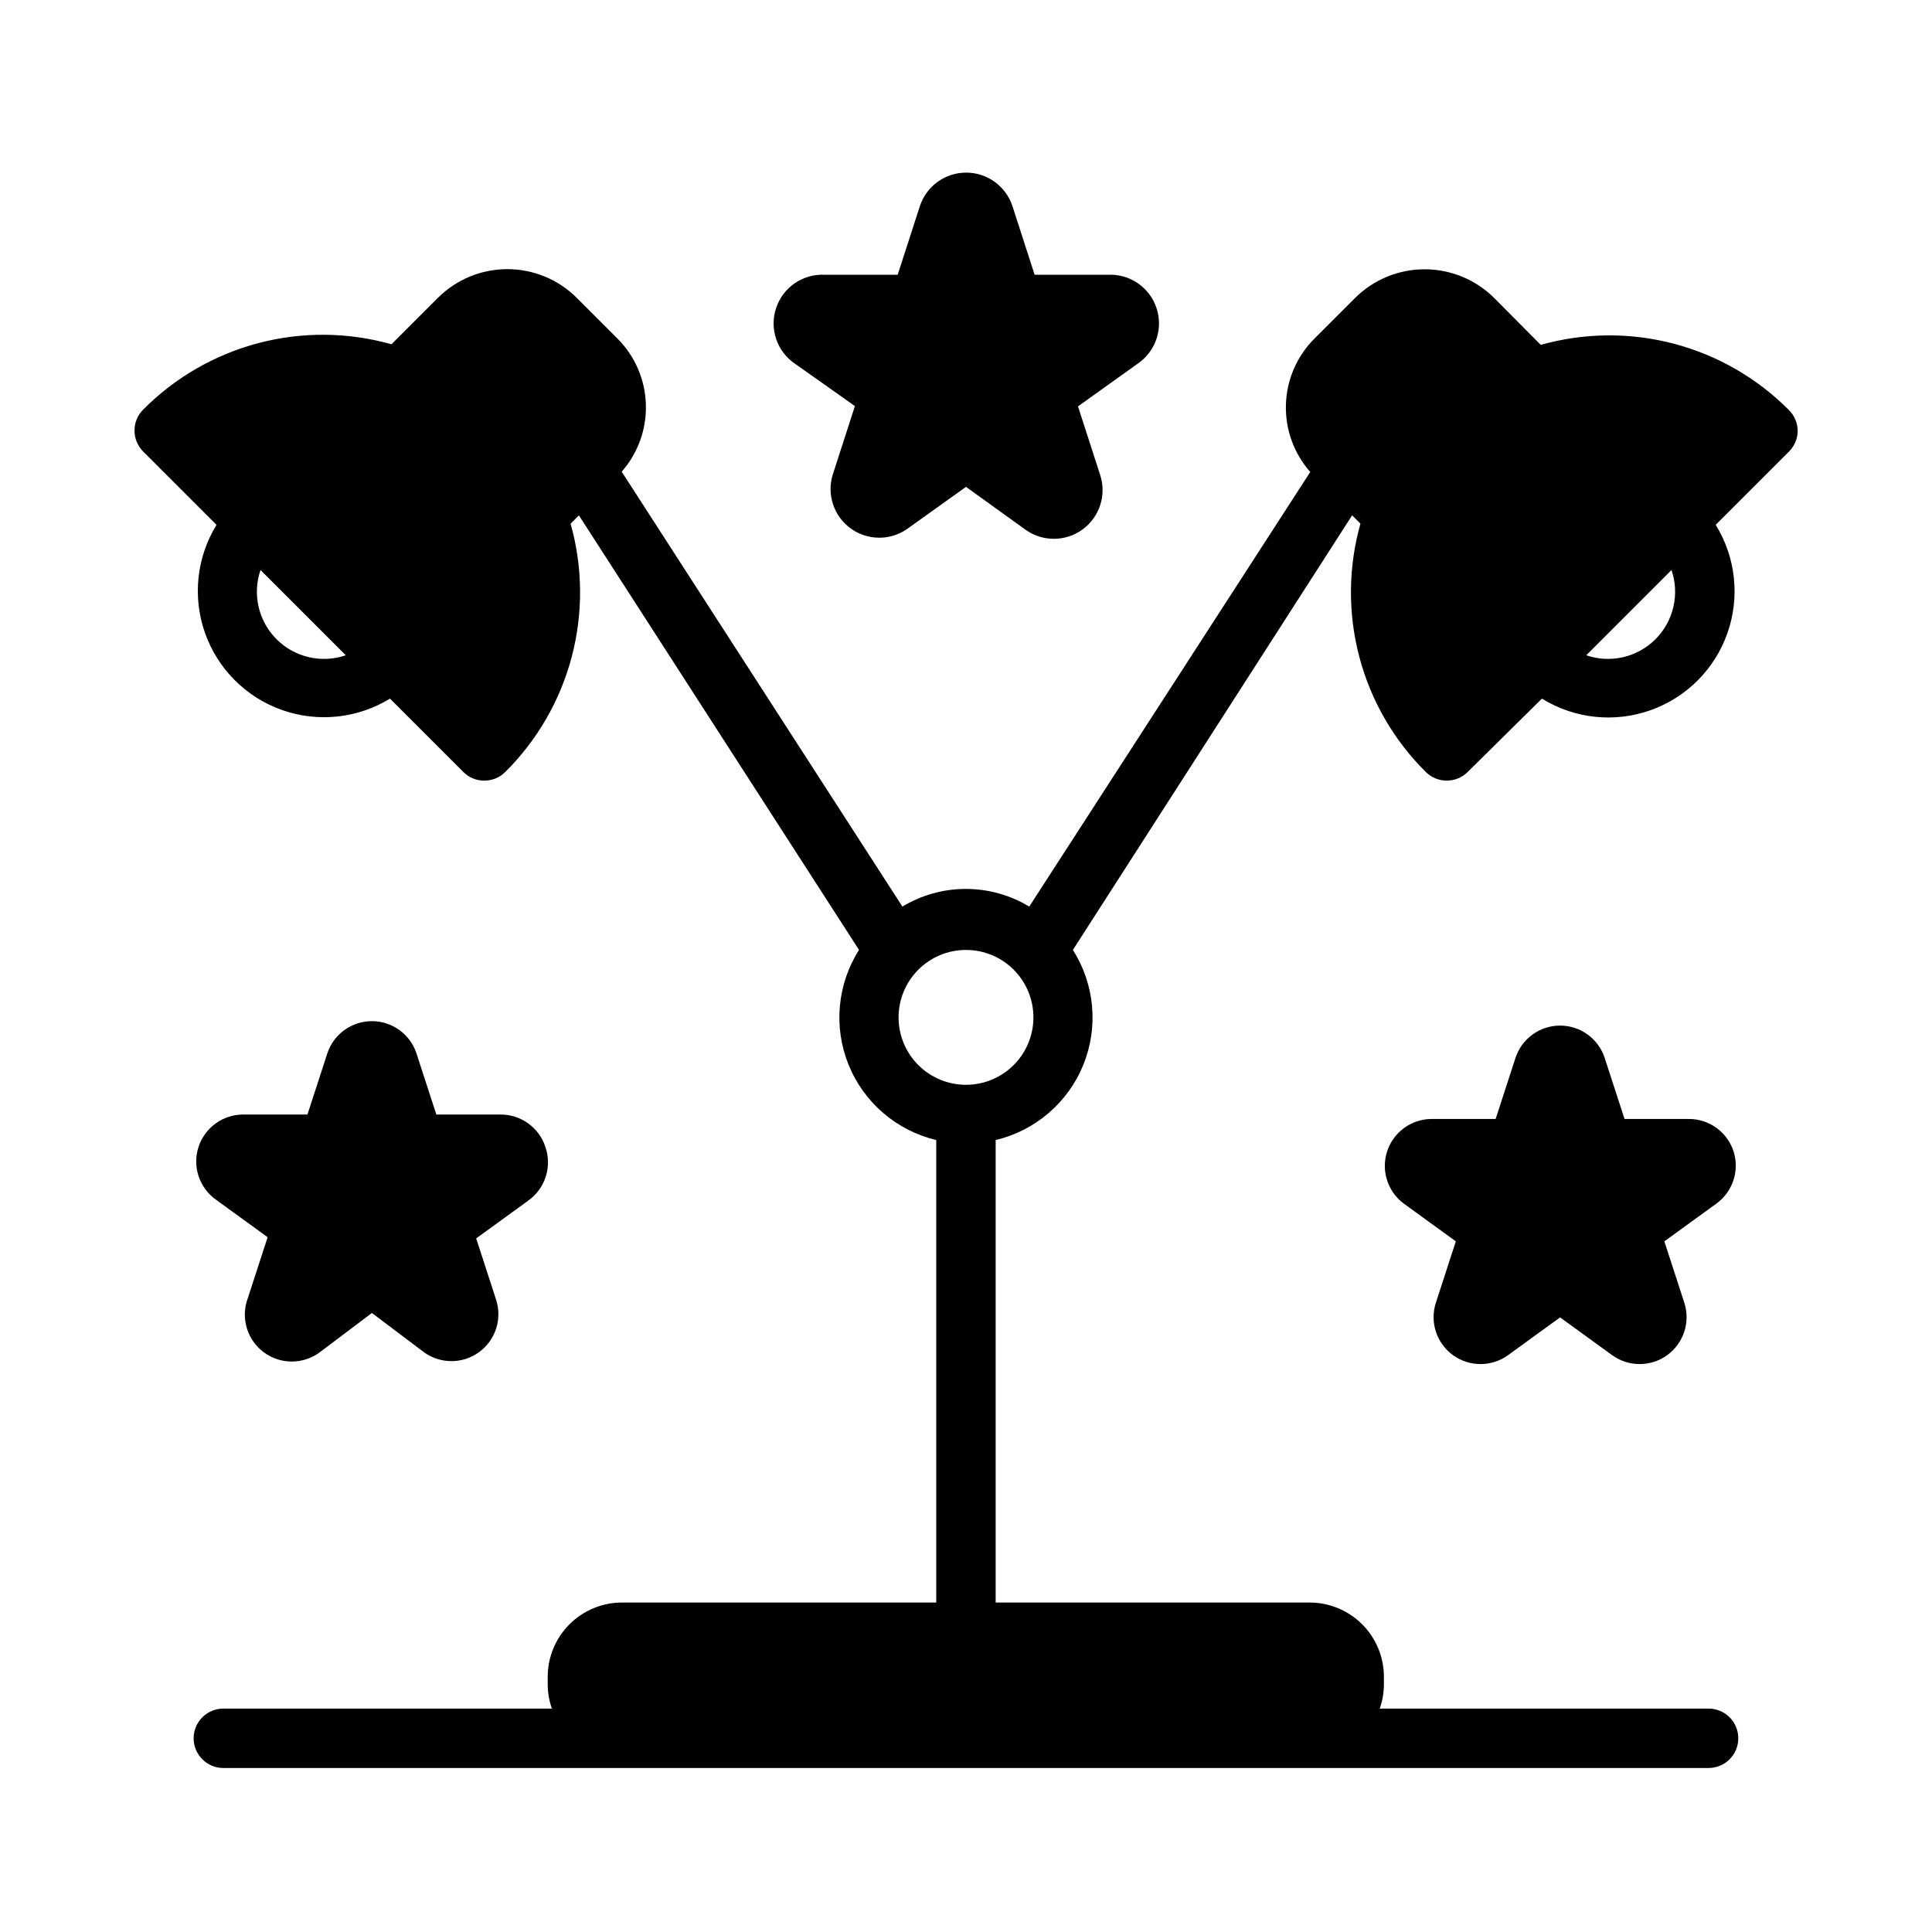
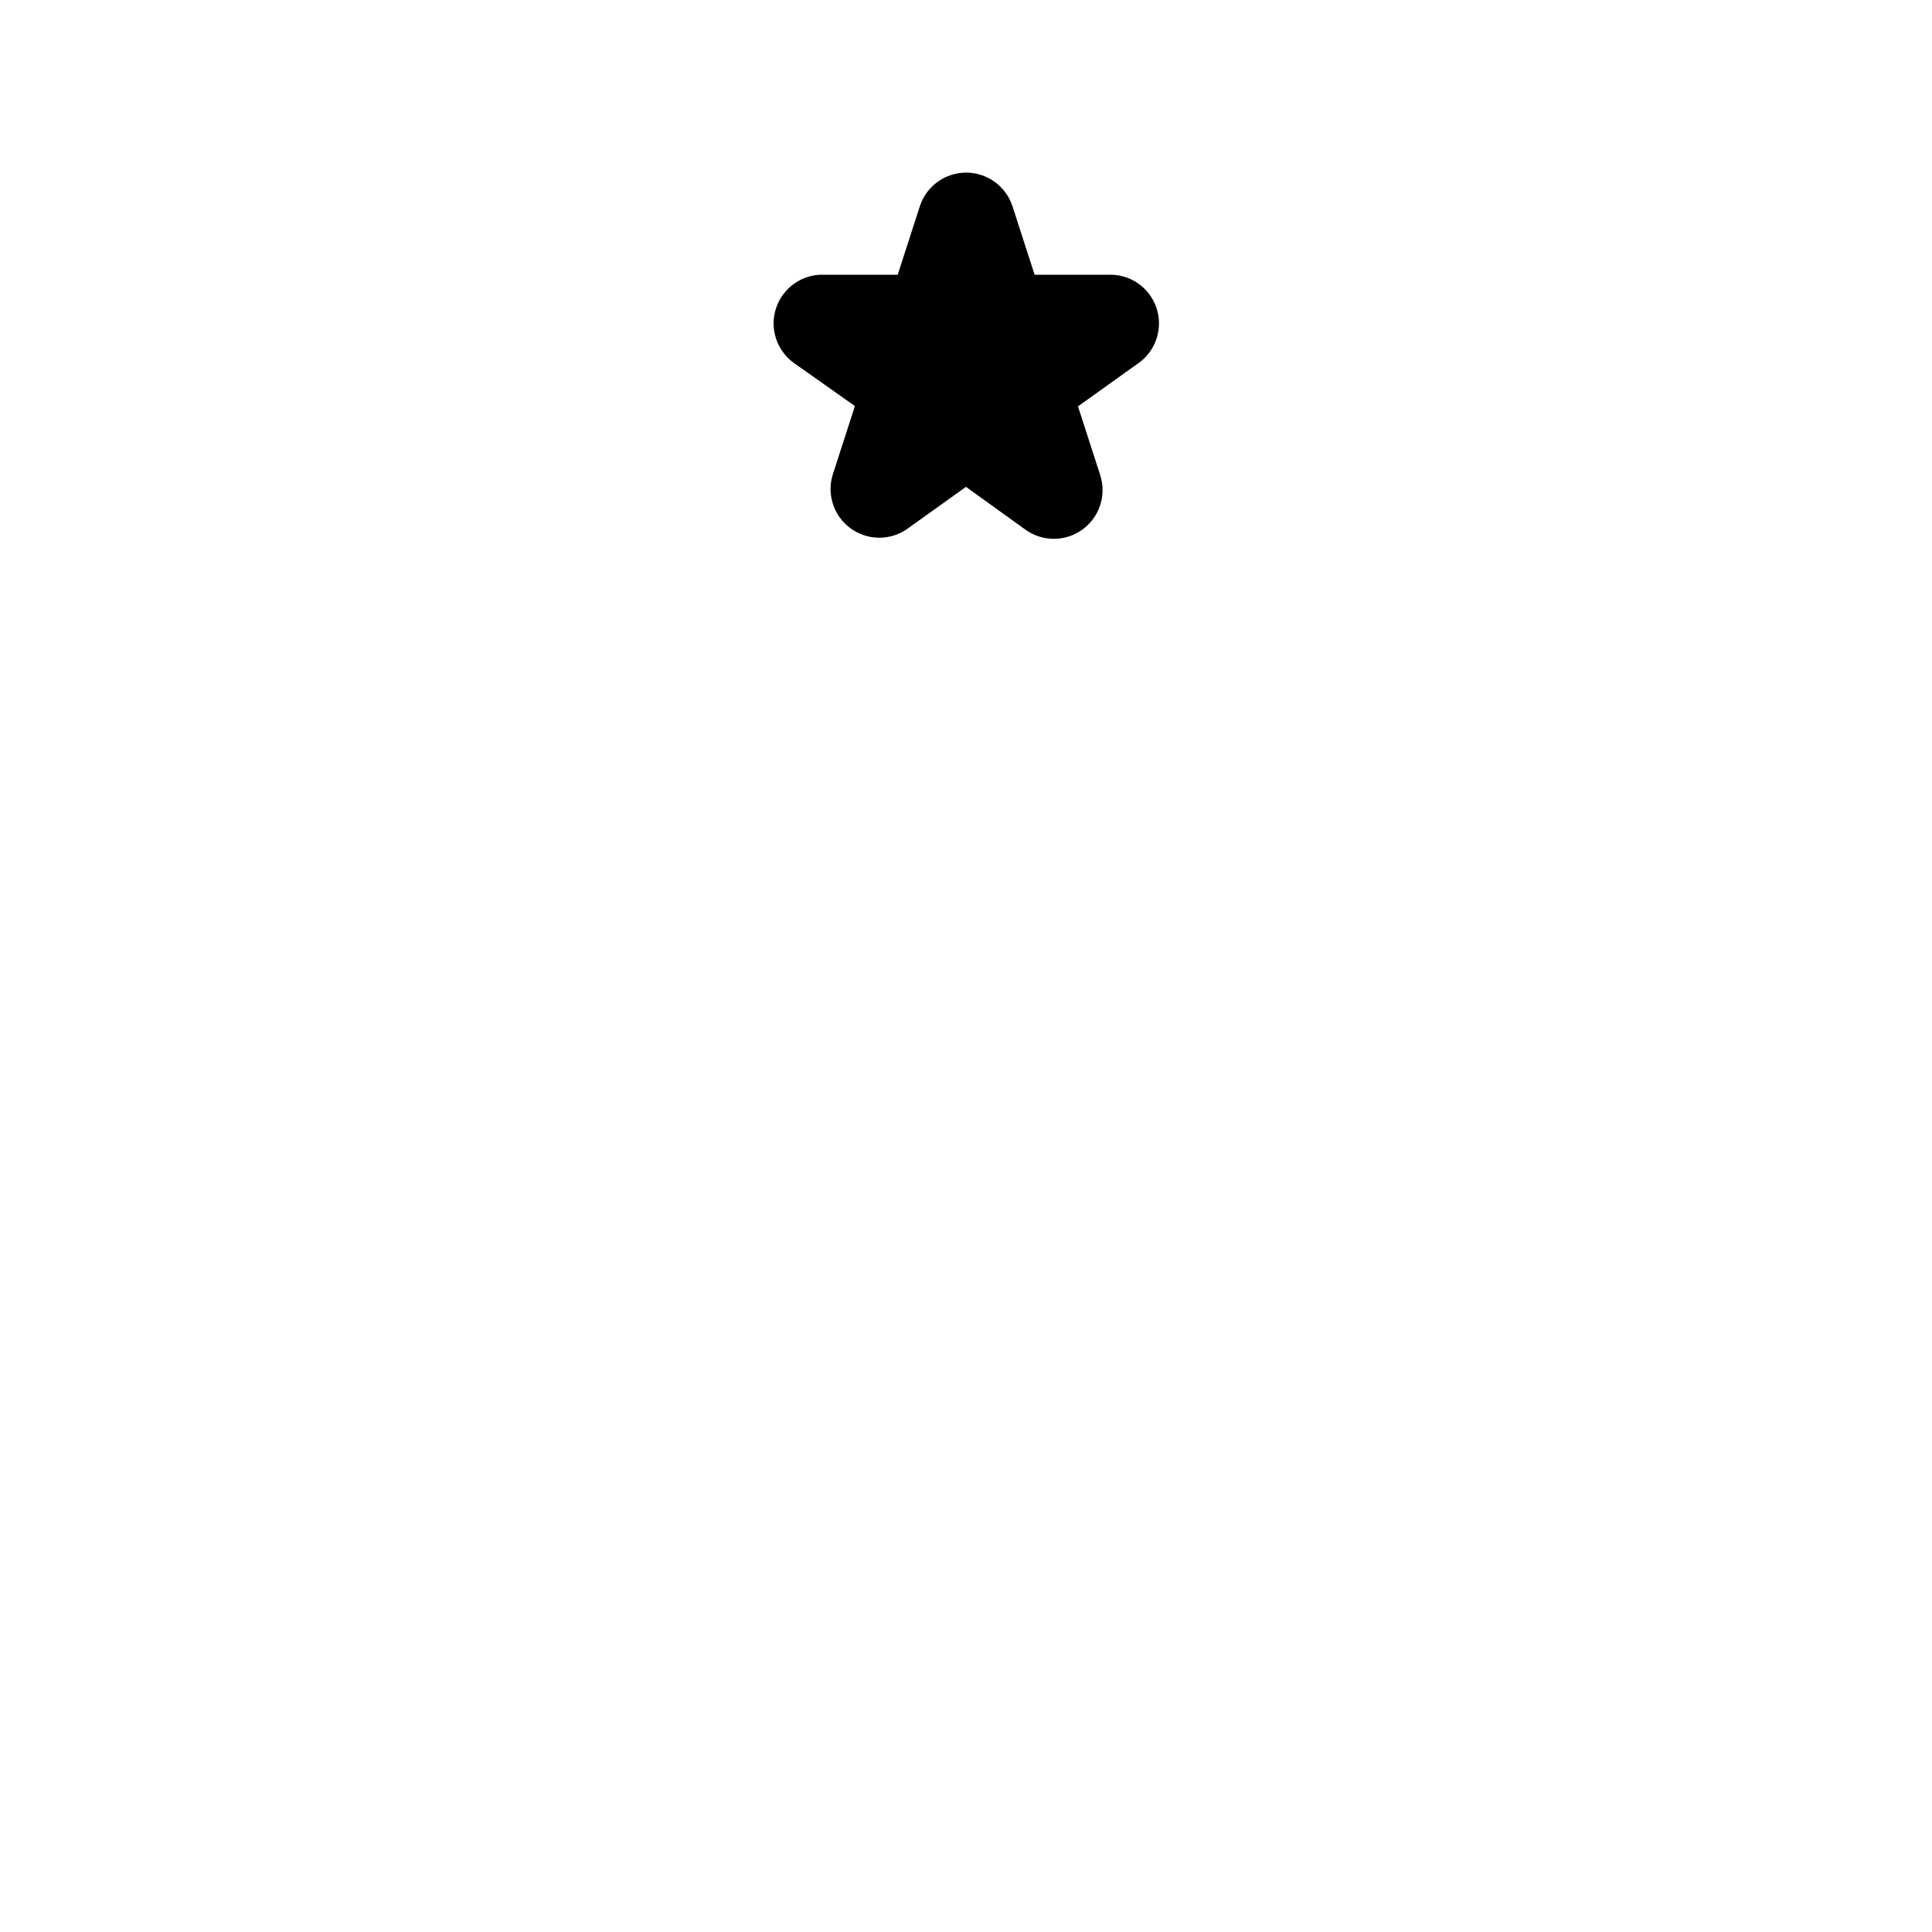
<svg xmlns="http://www.w3.org/2000/svg" fill="#000000" width="800px" height="800px" version="1.1" viewBox="144 144 512 512">
  <g>
-     <path d="m620.41 258.3c0.012-2.09-0.809-4.102-2.281-5.586-8.43-8.496-18.973-14.582-30.547-17.629-11.57-3.043-23.746-2.938-35.266 0.309l-12.355-12.438c-4.898-4.863-11.52-7.594-18.422-7.594-6.902 0-13.523 2.731-18.422 7.594l-10.707 10.707h0.004c-4.684 4.637-7.41 10.891-7.629 17.477-0.223 6.586 2.086 13.004 6.445 17.945l-74.469 115.17c-5.07-3.062-10.883-4.68-16.805-4.68-5.926 0-11.738 1.617-16.809 4.68l-74.391-115.25c4.336-4.934 6.629-11.34 6.41-17.906-0.219-6.566-2.934-12.805-7.59-17.438l-10.707-10.707c-4.887-4.883-11.512-7.629-18.422-7.629-6.906 0-13.531 2.746-18.418 7.629l-12.281 12.281c-11.516-3.246-23.691-3.356-35.266-0.309-11.57 3.047-22.117 9.133-30.543 17.625-3.055 3.07-3.055 8.031 0 11.102l19.445 19.445-0.004-0.004c-5.285 8.605-6.406 19.133-3.047 28.656 3.363 9.52 10.844 17.016 20.359 20.395 9.516 3.375 20.051 2.273 28.66-3l19.445 19.445c3.07 3.051 8.027 3.051 11.098 0 8.496-8.426 14.582-18.973 17.625-30.547 3.047-11.57 2.941-23.746-0.305-35.262l2.203-2.203 74.234 115.16c-5.793 9.113-6.82 20.465-2.754 30.469 4.062 10.004 12.715 17.422 23.219 19.914v122.57h-83.285c-5.219 0-10.223 2.074-13.914 5.766-3.691 3.691-5.766 8.695-5.766 13.914v2.125c0.02 2.148 0.391 4.273 1.102 6.301h-87.062c-4.348 0-7.875 3.523-7.875 7.871s3.527 7.871 7.875 7.871h393.6c4.348 0 7.871-3.523 7.871-7.871s-3.523-7.871-7.871-7.871h-87.145c0.711-2.027 1.086-4.152 1.102-6.301v-2.125c0-5.219-2.074-10.223-5.766-13.914-3.688-3.691-8.695-5.766-13.914-5.766h-83.207v-122.57c10.504-2.492 19.156-9.91 23.223-19.914 4.062-10.004 3.035-21.355-2.758-30.469l74-115.17 2.203 2.203v0.004c-3.246 11.516-3.352 23.691-0.309 35.262 3.047 11.574 9.133 22.121 17.629 30.547 3.07 3.051 8.027 3.051 11.098 0l19.68-19.445c8.613 5.328 19.172 6.465 28.723 3.098 9.551-3.367 17.059-10.875 20.426-20.426 3.367-9.551 2.231-20.109-3.098-28.723l19.445-19.445v0.004c1.418-1.43 2.234-3.344 2.281-5.356zm-403.12 55.105c-2.356-2.356-4-5.32-4.75-8.562-0.754-3.242-0.578-6.629 0.5-9.781l22.594 22.594h-0.004c-3.148 1.078-6.535 1.254-9.777 0.5-3.242-0.75-6.211-2.398-8.562-4.75zm182.71 118.08c-4.742 0-9.285-1.883-12.637-5.234-3.352-3.352-5.234-7.898-5.234-12.637 0-4.738 1.883-9.285 5.234-12.637 3.352-3.352 7.894-5.234 12.637-5.234 4.738 0 9.281 1.883 12.633 5.234 3.352 3.352 5.234 7.898 5.234 12.637 0 4.738-1.883 9.285-5.234 12.637-3.352 3.352-7.894 5.234-12.633 5.234zm182.71-118.08c-2.352 2.352-5.32 4-8.562 4.75-3.242 0.754-6.629 0.578-9.777-0.5l22.594-22.594c1.078 3.152 1.25 6.539 0.496 9.781-0.75 3.242-2.394 6.207-4.75 8.562z" />
    <path d="m370.56 251.61-5.902 18.262-0.004 0.004c-1.57 5.231 0.32 10.883 4.719 14.117 4.402 3.234 10.359 3.348 14.883 0.289l15.742-11.258 15.742 11.336h0.004c4.523 3.25 10.617 3.238 15.125-0.035 4.508-3.273 6.406-9.066 4.711-14.371l-5.902-18.262 15.742-11.258h0.004c4.824-3.234 6.894-9.297 5.059-14.809-1.836-5.512-7.129-9.117-12.934-8.809h-19.363l-5.902-18.262h-0.004c-1.762-5.262-6.691-8.809-12.238-8.809-5.551 0-10.48 3.547-12.242 8.809l-5.902 18.262h-19.289c-5.801-0.309-11.094 3.297-12.93 8.809-1.84 5.512 0.23 11.574 5.059 14.809z" />
-     <path d="m603.41 449.12c-1.668-5.113-6.43-8.574-11.805-8.582h-17.086l-5.273-16.215c-1.684-5.094-6.445-8.531-11.809-8.531s-10.121 3.438-11.805 8.531l-5.273 16.215h-17.008c-5.352 0.035-10.082 3.488-11.746 8.578-1.66 5.09 0.125 10.672 4.426 13.859l13.777 9.996-5.273 16.215c-1.68 5.125 0.137 10.75 4.496 13.926 4.359 3.172 10.27 3.176 14.633 0.008l13.773-9.996 13.777 9.996c4.363 3.168 10.273 3.164 14.633-0.008 4.359-3.176 6.176-8.801 4.496-13.926l-5.273-16.215 13.777-9.996c4.352-3.148 6.195-8.738 4.562-13.855z" />
-     <path d="m288.53 447.94c-1.676-5.137-6.481-8.605-11.887-8.578h-17.004l-5.273-16.215v-0.004c-1.688-5.09-6.445-8.527-11.809-8.527-5.363 0-10.125 3.438-11.809 8.527l-5.273 16.219h-17.004c-5.398-0.012-10.188 3.457-11.859 8.59-1.668 5.133 0.164 10.758 4.539 13.922l13.777 9.996-5.273 16.215-0.004 0.004c-1.902 5.172-0.176 10.977 4.246 14.27 4.418 3.289 10.473 3.281 14.883-0.02l13.777-10.391 13.777 10.391c4.363 3.168 10.27 3.164 14.629-0.012s6.176-8.797 4.5-13.922l-5.273-16.215 13.777-9.996-0.004-0.004c4.527-3.199 6.391-9.012 4.566-14.25z" />
  </g>
</svg>